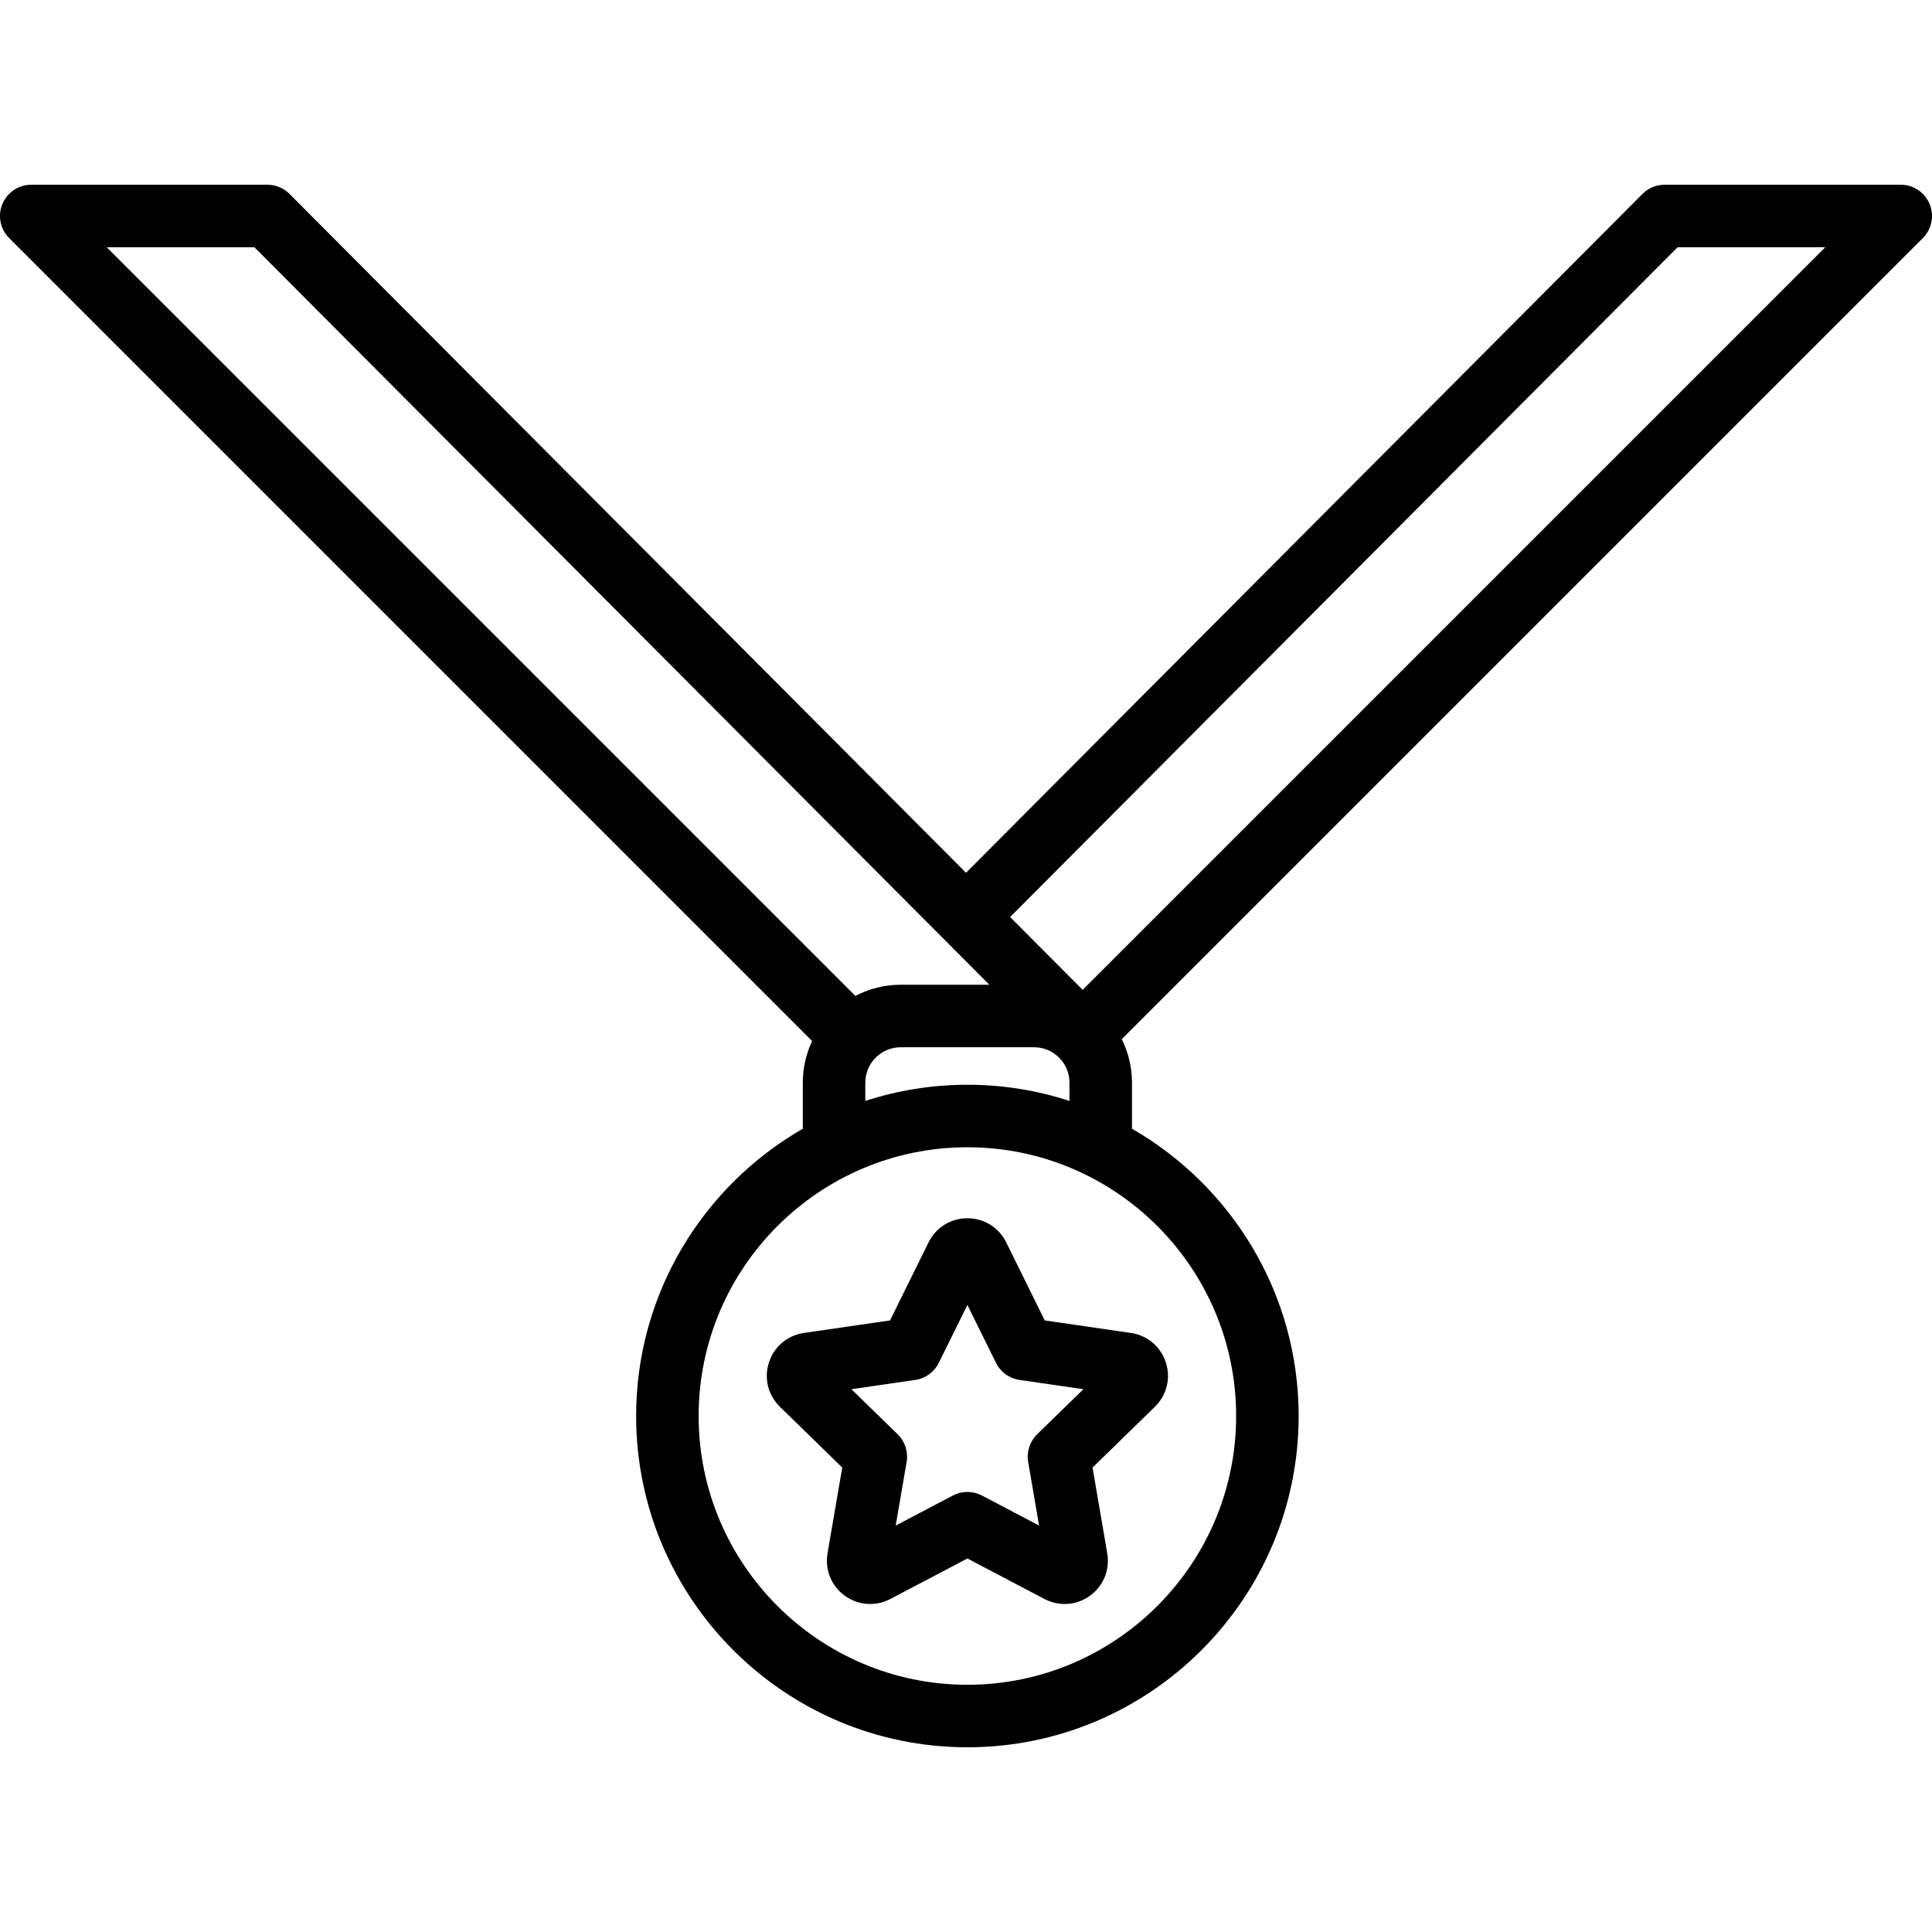
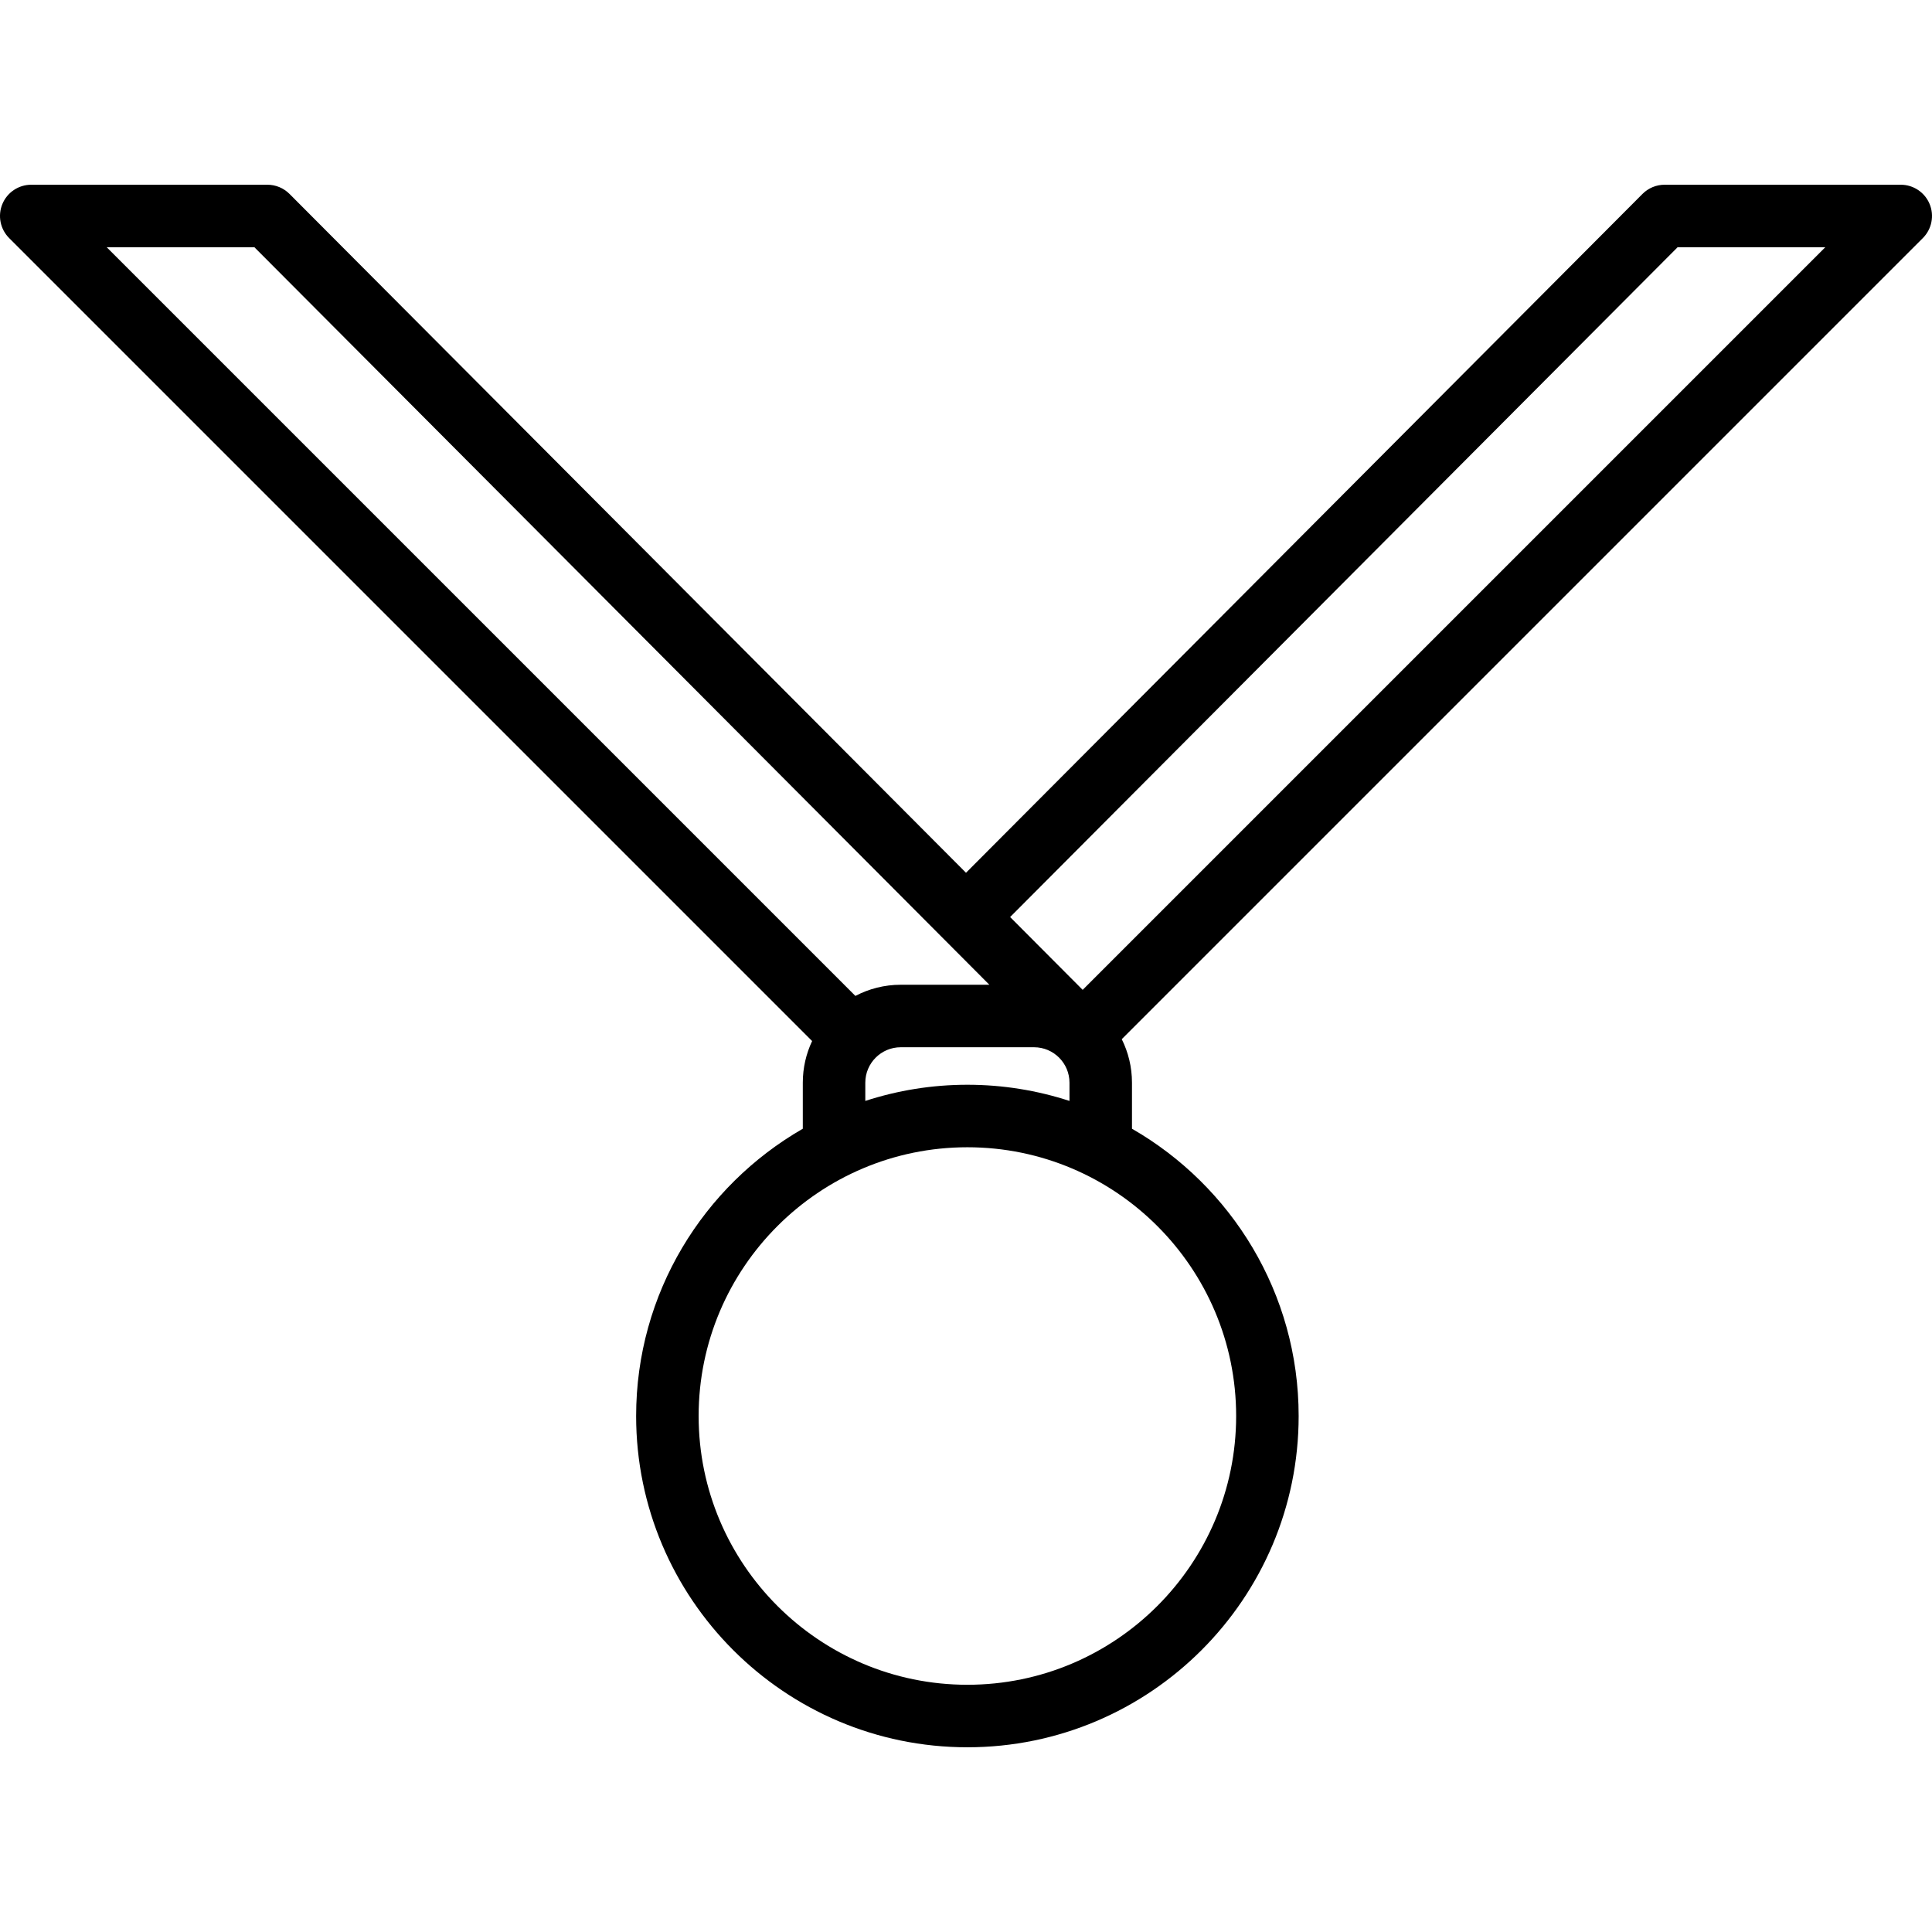
<svg xmlns="http://www.w3.org/2000/svg" fill="#000000" height="800px" width="800px" version="1.1" id="Capa_1" viewBox="0 0 463.667 463.667" xml:space="preserve">
  <g>
-     <path d="M222.849,298.161l-9.245,18.732l-20.671,3.004c-3.943,0.572-7.158,3.281-8.39,7.07c-1.232,3.789-0.225,7.871,2.629,10.654   l14.959,14.581l-3.531,20.589c-0.674,3.928,0.91,7.822,4.134,10.164c1.821,1.323,3.952,1.996,6.097,1.996   c1.651,0,3.312-0.398,4.845-1.205l18.491-9.721l18.49,9.721c3.526,1.854,7.719,1.552,10.942-0.79s4.808-6.236,4.135-10.164   l-3.532-20.59l14.96-14.582c2.853-2.782,3.86-6.864,2.628-10.653c-1.232-3.789-4.447-6.498-8.387-7.069l-20.673-3.005   l-9.245-18.731c-1.764-3.574-5.334-5.794-9.318-5.794C228.182,292.368,224.612,294.588,222.849,298.161z M244.671,331.171   l15.333,2.229l-11.095,10.814c-1.768,1.724-2.574,4.206-2.157,6.639l2.62,15.271l-13.714-7.21c-1.093-0.574-2.292-0.861-3.49-0.861   s-2.397,0.287-3.49,0.861l-13.715,7.21l2.619-15.271c0.417-2.433-0.389-4.915-2.157-6.639l-11.095-10.814l15.333-2.229   c2.443-0.354,4.555-1.889,5.647-4.103l6.857-13.895l6.857,13.895C240.117,329.282,242.228,330.816,244.671,331.171z" />
    <path d="M463.096,48.964c-1.161-2.803-3.896-4.63-6.929-4.63H399.5c-1.994,0-3.905,0.794-5.313,2.206L231.834,209.458L69.48,46.54   c-1.407-1.412-3.319-2.206-5.313-2.206H7.5c-3.034,0-5.768,1.827-6.929,4.63c-1.161,2.803-0.519,6.028,1.626,8.174l192.706,192.706   c-1.431,3.034-2.235,6.42-2.235,9.991v11.051c-23.876,13.732-40,39.484-40,68.949c0,43.837,35.664,79.5,79.5,79.5   s79.5-35.663,79.5-79.5c0-29.464-16.124-55.217-40-68.949v-11.051c0-3.748-0.887-7.292-2.454-10.439L461.47,57.137   C463.615,54.992,464.257,51.766,463.096,48.964z M61.053,59.334l176.387,177h-21.273c-3.924,0-7.624,0.972-10.88,2.68   L25.607,59.334H61.053z M296.667,339.834c0,35.565-28.935,64.5-64.5,64.5s-64.5-28.935-64.5-64.5s28.935-64.5,64.5-64.5   S296.667,304.268,296.667,339.834z M232.167,260.334c-8.548,0-16.778,1.372-24.5,3.88v-4.38c0-4.687,3.813-8.5,8.5-8.5h32   c4.687,0,8.5,3.813,8.5,8.5v4.38C248.945,261.706,240.715,260.334,232.167,260.334z M259.836,237.558l-17.414-17.475   L402.614,59.334h35.446L259.836,237.558z" />
  </g>
</svg>